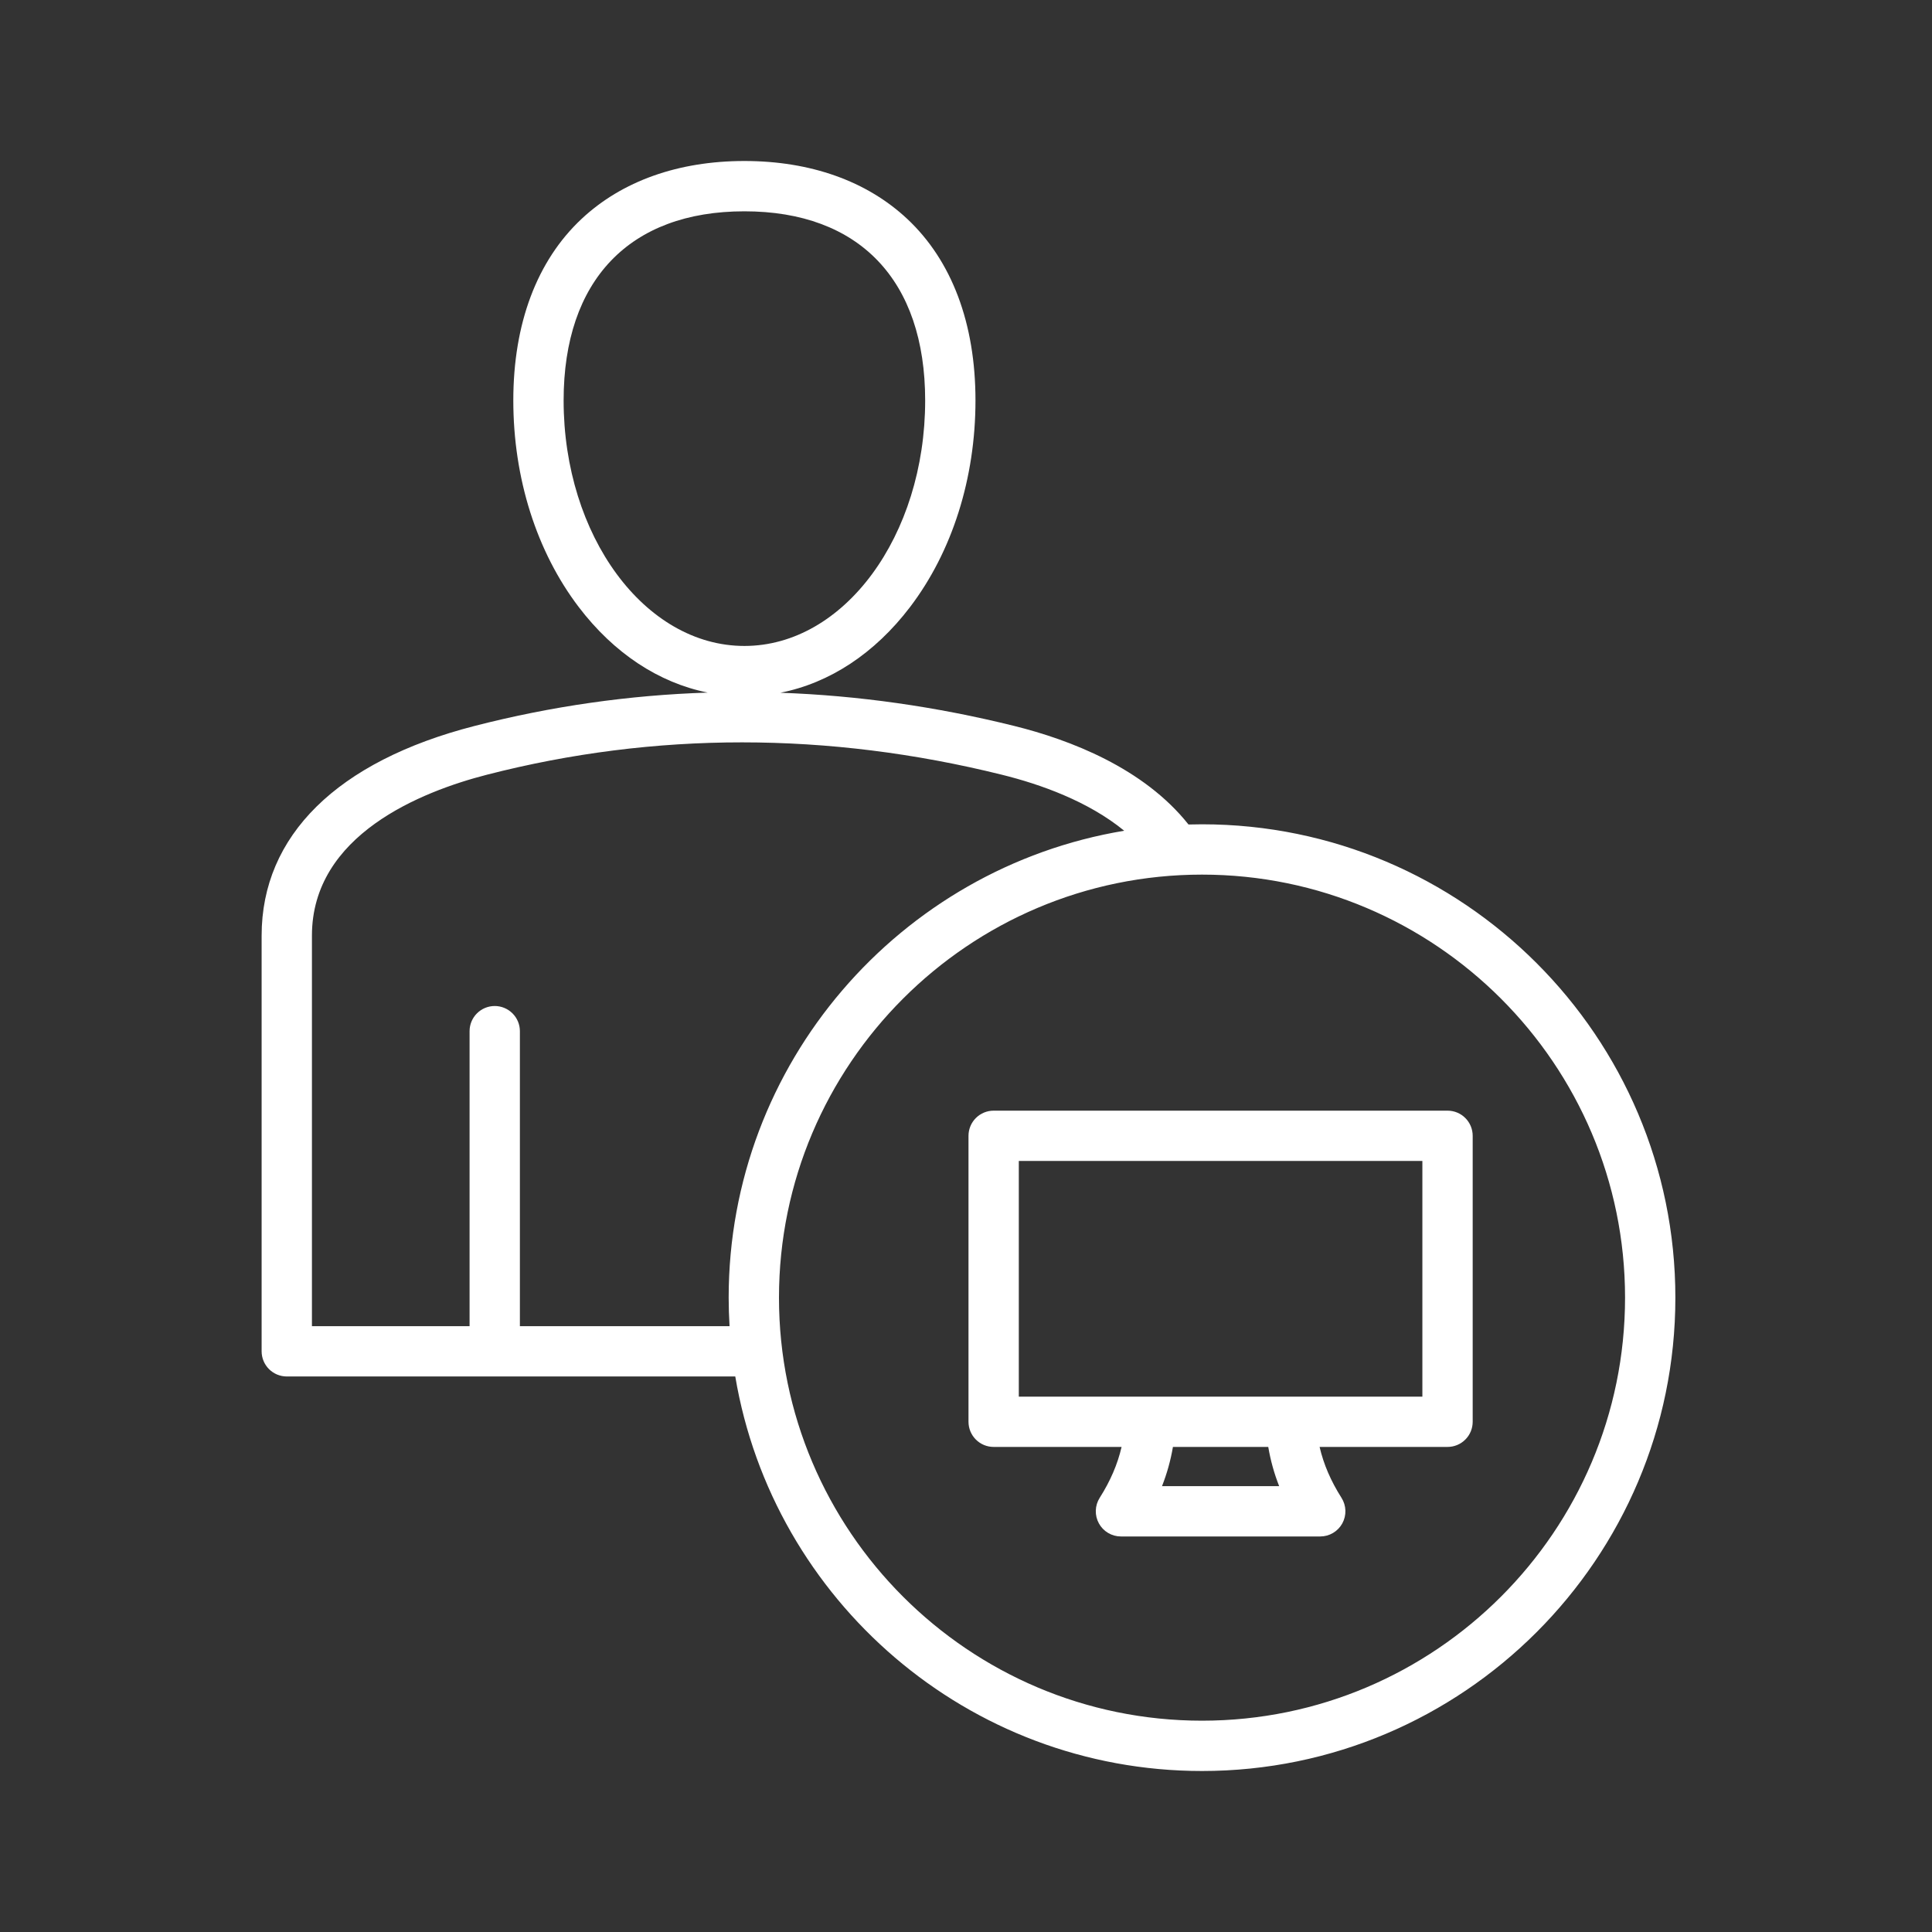
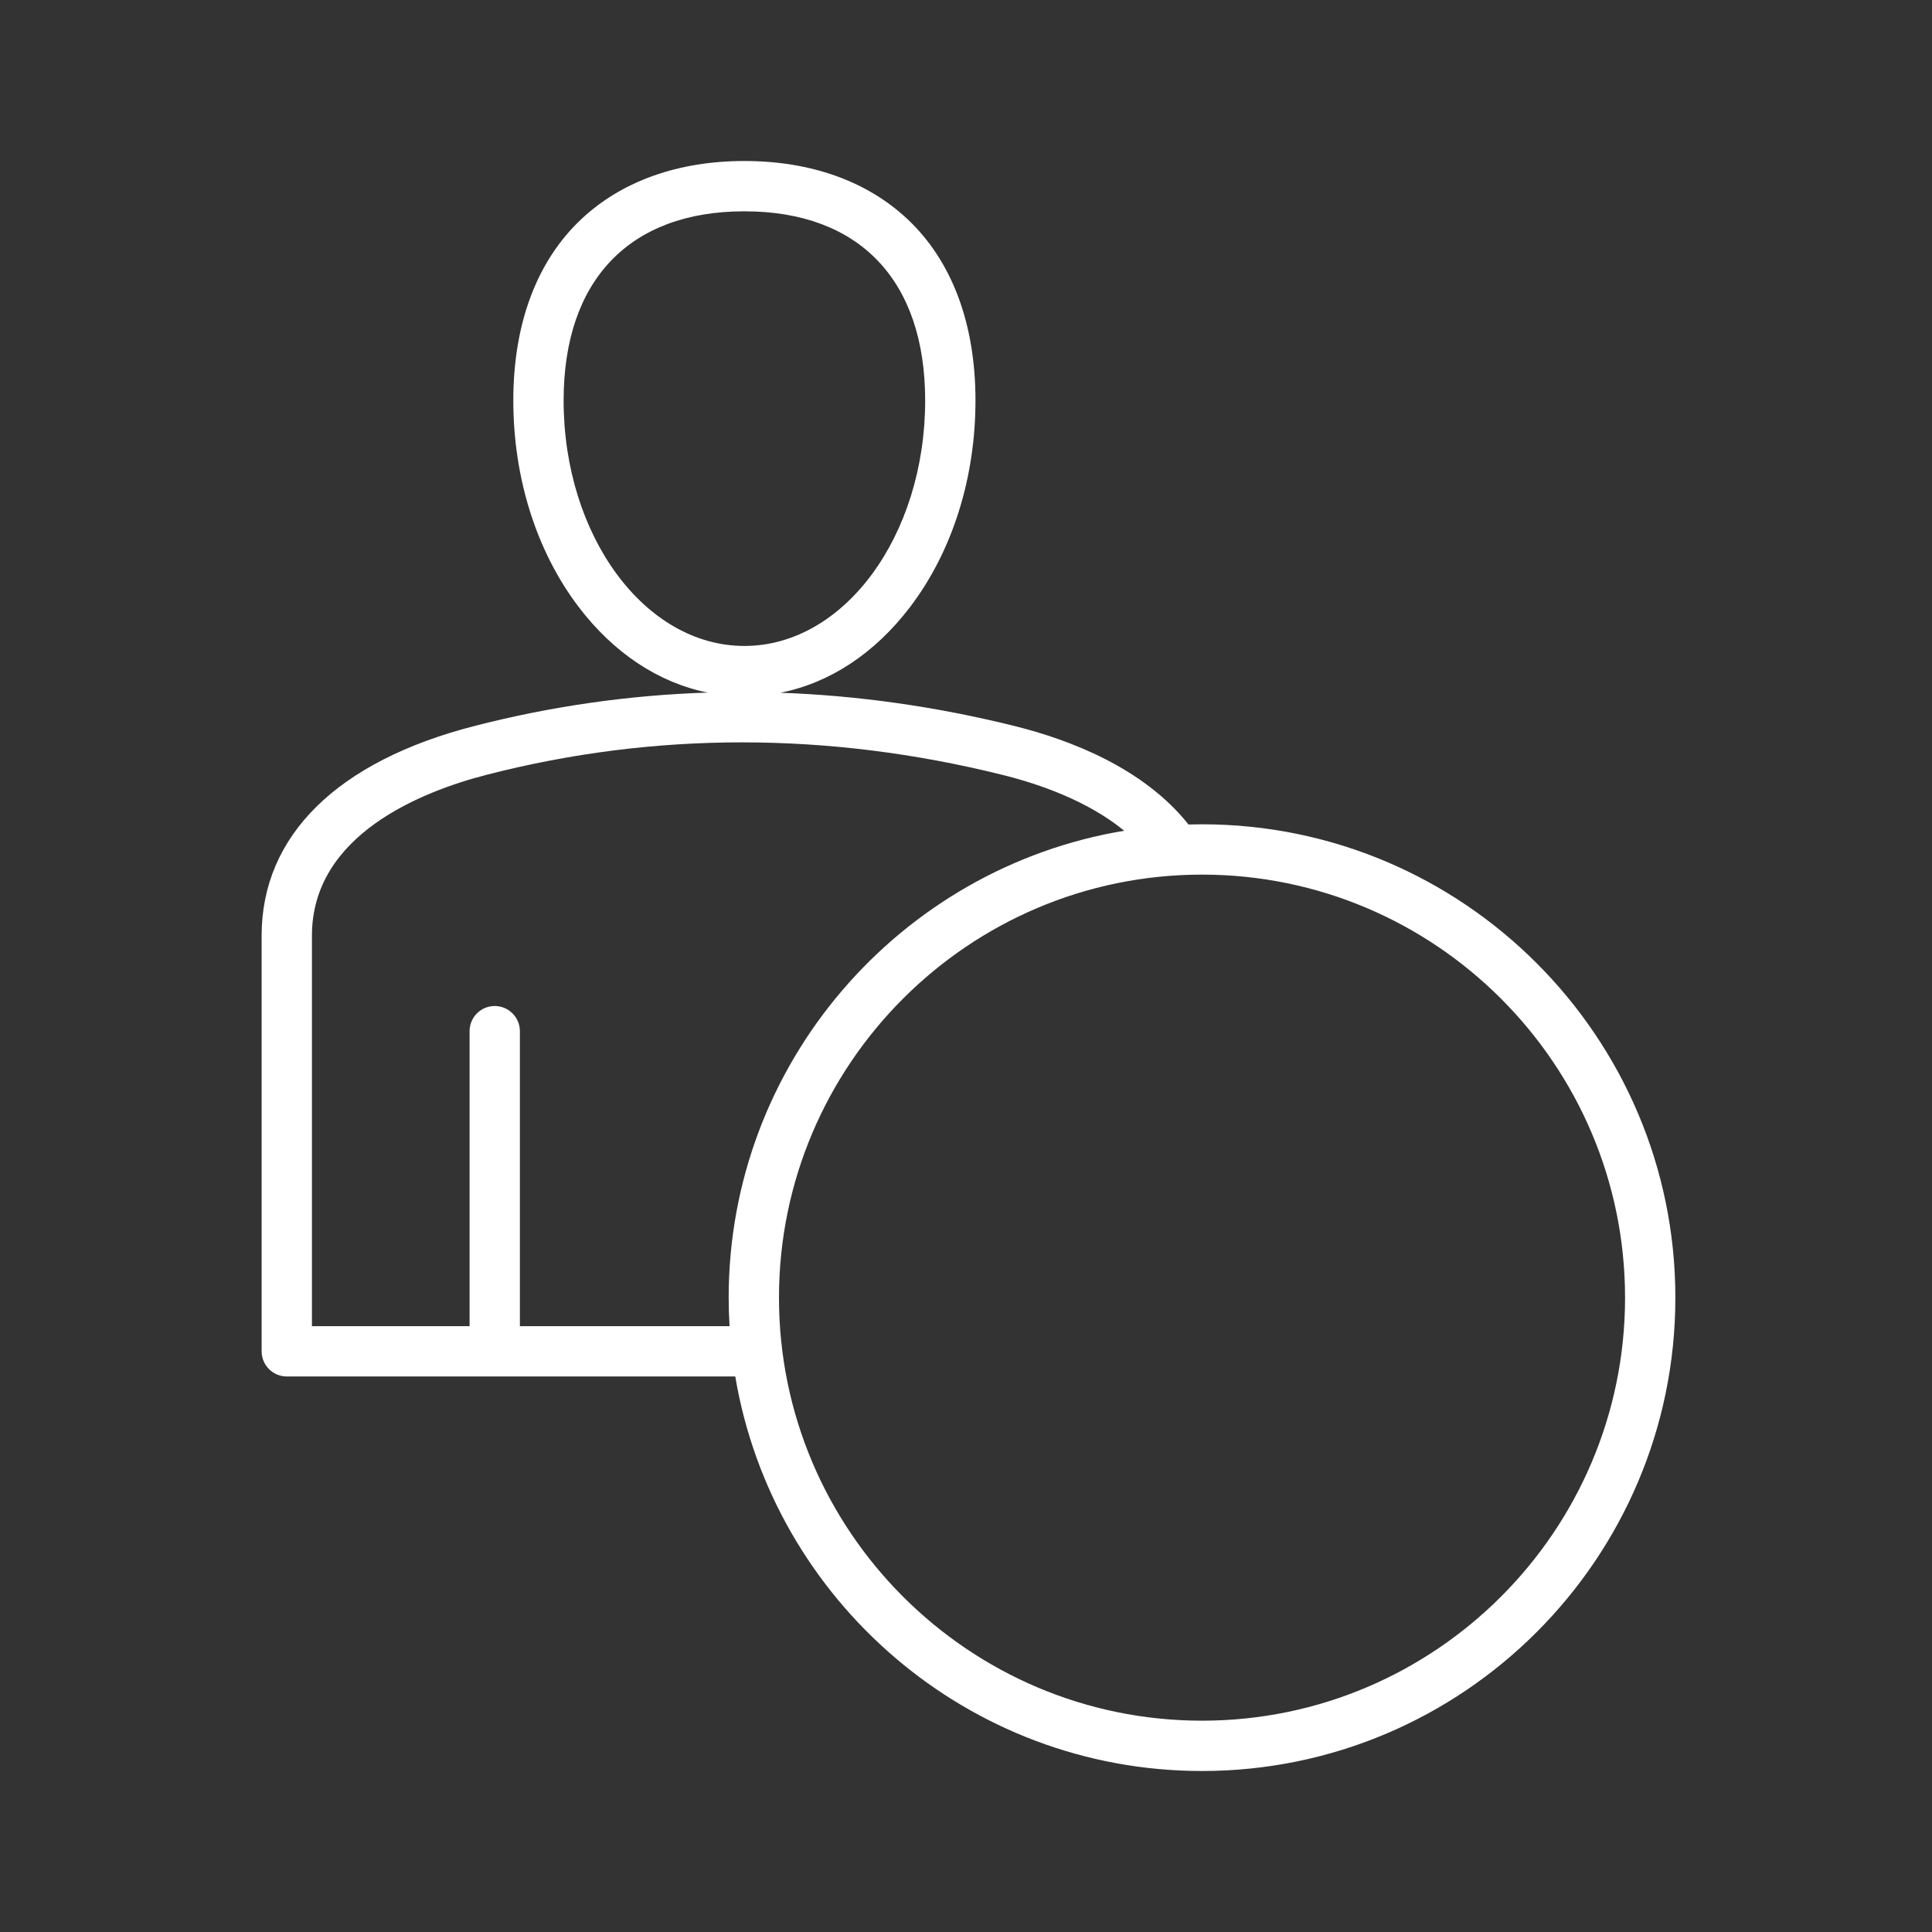
<svg xmlns="http://www.w3.org/2000/svg" width="96" height="96" viewBox="0 0 96 96" fill="none">
  <rect x="0" y="0" width="96" height="96" fill="#333333" stroke="none" />
  <path d="M59.728 40.959C59.503 40.959 59.279 40.963 59.056 40.969C56.825 38.158 53.16 36.757 50.394 36.071C46.508 35.107 42.629 34.559 38.775 34.422C41.222 33.941 43.464 32.471 45.219 30.165C47.316 27.408 48.471 23.762 48.471 19.898C48.471 16.074 47.298 12.954 45.079 10.876C43.069 8.995 40.271 8 36.989 8C33.706 8 30.909 8.995 28.899 10.876C26.68 12.954 25.506 16.074 25.506 19.898C25.506 23.762 26.661 27.408 28.758 30.165C30.505 32.459 32.733 33.926 35.166 34.414C31.262 34.539 27.391 35.092 23.574 36.074C16.755 37.826 13 41.526 13 46.49V67.146C13 67.478 13.132 67.795 13.366 68.03C13.601 68.264 13.918 68.396 14.25 68.396H36.535C38.405 79.507 48.092 88 59.728 88C72.697 88 83.248 77.449 83.248 64.48C83.248 51.51 72.697 40.959 59.728 40.959ZM28.006 19.898C28.006 13.925 31.28 10.5 36.989 10.5C42.697 10.5 45.971 13.925 45.971 19.898C45.971 26.624 41.942 32.097 36.989 32.097C32.036 32.097 28.006 26.624 28.006 19.898ZM25.833 65.896V51.238C25.833 50.907 25.701 50.589 25.466 50.354C25.232 50.12 24.914 49.988 24.583 49.988C24.251 49.988 23.933 50.12 23.699 50.354C23.464 50.589 23.333 50.907 23.333 51.238V65.896H15.5V46.49C15.5 41.479 20.948 39.33 24.196 38.495C32.532 36.351 41.144 36.352 49.792 38.498C51.69 38.969 54.067 39.809 55.861 41.279C44.725 43.128 36.207 52.827 36.207 64.48C36.207 64.955 36.223 65.427 36.251 65.896H25.833ZM59.728 85.5C48.137 85.5 38.707 76.07 38.707 64.48C38.707 52.889 48.137 43.459 59.728 43.459C71.318 43.459 80.748 52.889 80.748 64.48C80.748 76.07 71.318 85.5 59.728 85.5Z" fill="white" />
-   <path fill-rule="evenodd" clip-rule="evenodd" d="M49.374 55.188H61.903H71.927C72.259 55.188 72.577 55.319 72.811 55.554C73.046 55.788 73.177 56.106 73.177 56.438V70.647C73.177 70.979 73.046 71.297 72.811 71.531C72.577 71.766 72.259 71.897 71.927 71.897H65.57C65.772 72.766 66.129 73.591 66.658 74.426C66.778 74.615 66.845 74.833 66.852 75.057C66.859 75.28 66.805 75.502 66.698 75.698C66.59 75.894 66.431 76.058 66.238 76.172C66.046 76.286 65.826 76.346 65.602 76.346H55.699C55.475 76.346 55.255 76.286 55.063 76.172C54.87 76.058 54.711 75.894 54.604 75.698C54.496 75.502 54.443 75.281 54.45 75.057C54.456 74.833 54.523 74.615 54.643 74.426C55.173 73.591 55.529 72.766 55.731 71.897H49.374C49.042 71.897 48.725 71.766 48.49 71.531C48.256 71.297 48.124 70.979 48.124 70.647V56.438C48.124 56.106 48.256 55.788 48.49 55.554C48.725 55.319 49.042 55.188 49.374 55.188ZM70.677 69.398H50.624V57.688H70.677V69.398ZM57.74 73.846H63.561C63.313 73.217 63.132 72.564 63.019 71.898H58.282C58.169 72.564 57.987 73.217 57.74 73.846Z" fill="white" />
</svg>